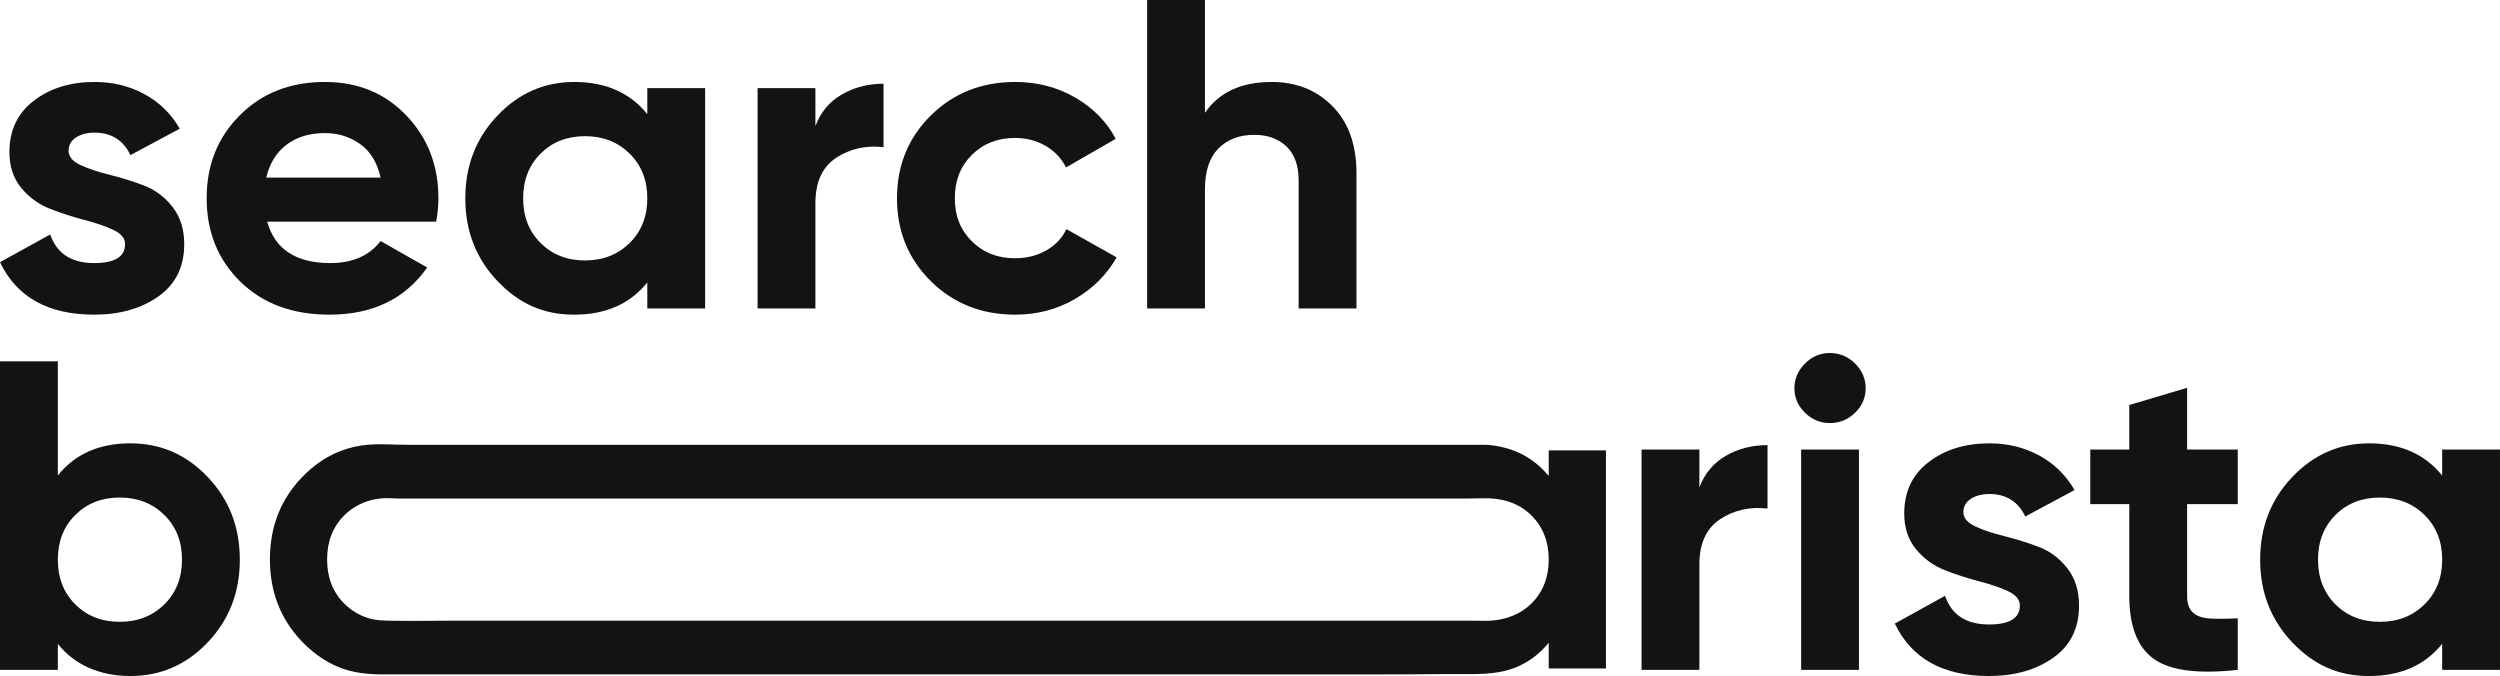
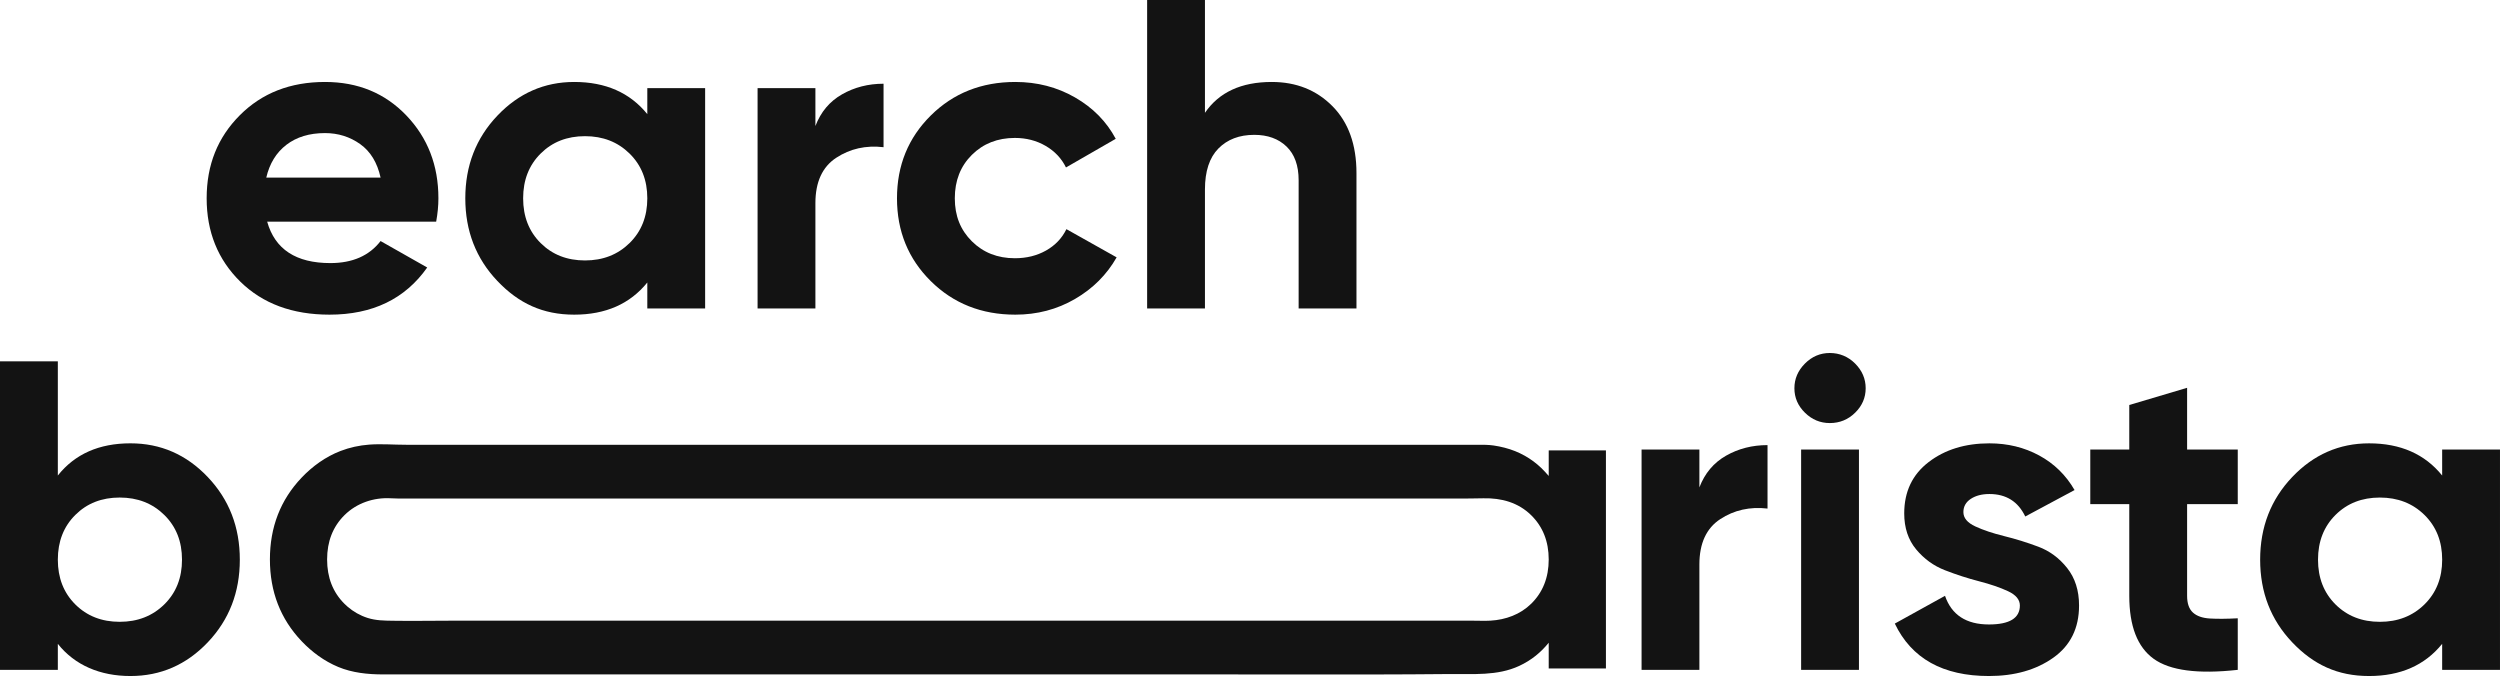
<svg xmlns="http://www.w3.org/2000/svg" width="196" height="53" viewBox="0 0 196 53" fill="none">
  <g clip-path="url(#clip0_73_43)">
-     <path d="M5.377 11.816C5.377 12.277 5.688 12.65 6.308 12.939C6.929 13.227 7.684 13.48 8.575 13.699C9.466 13.918 10.355 14.195 11.246 14.528C12.137 14.862 12.893 15.421 13.513 16.204C14.133 16.986 14.444 17.966 14.444 19.141C14.444 20.915 13.771 22.28 12.424 23.235C11.076 24.19 9.396 24.669 7.38 24.669C3.773 24.669 1.313 23.299 0 20.557L3.936 18.381C4.451 19.878 5.6 20.626 7.38 20.626C8.997 20.626 9.805 20.131 9.805 19.141C9.805 18.68 9.494 18.306 8.874 18.018C8.254 17.729 7.498 17.47 6.607 17.241C5.716 17.011 4.827 16.722 3.936 16.377C3.045 16.031 2.29 15.484 1.669 14.736C1.049 13.988 0.738 13.048 0.738 11.92C0.738 10.215 1.376 8.874 2.653 7.895C3.931 6.915 5.518 6.426 7.415 6.426C8.844 6.426 10.144 6.742 11.316 7.376C12.489 8.01 13.413 8.914 14.093 10.089L10.227 12.162C9.665 10.987 8.728 10.399 7.415 10.399C6.83 10.399 6.344 10.526 5.957 10.78C5.57 11.034 5.377 11.379 5.377 11.816Z" fill="#131313" />
    <path d="M20.946 17.379C21.556 19.545 23.208 20.626 25.901 20.626C27.636 20.626 28.947 20.051 29.838 18.899L33.493 20.972C31.758 23.437 29.205 24.669 25.831 24.669C22.927 24.669 20.595 23.805 18.837 22.078C17.08 20.35 16.202 18.173 16.202 15.547C16.202 12.922 17.068 10.774 18.802 9.035C20.537 7.295 22.761 6.426 25.48 6.426C28.058 6.426 30.184 7.302 31.858 9.052C33.533 10.802 34.371 12.968 34.371 15.547C34.371 16.123 34.313 16.734 34.196 17.379H20.946ZM20.876 13.924H29.838C29.579 12.749 29.047 11.873 28.239 11.298C27.43 10.723 26.511 10.434 25.48 10.434C24.262 10.434 23.253 10.74 22.457 11.35C21.661 11.96 21.134 12.818 20.876 13.924Z" fill="#131313" />
    <path d="M50.749 6.91H55.282V24.185H50.749V22.147C49.39 23.828 47.48 24.669 45.02 24.669C42.56 24.669 40.667 23.788 38.993 22.026C37.318 20.264 36.48 18.104 36.48 15.547C36.48 12.991 37.318 10.831 38.993 9.069C40.667 7.307 42.678 6.426 45.02 6.426C47.48 6.426 49.39 7.268 50.749 8.948V6.91ZM42.384 19.054C43.298 19.965 44.458 20.419 45.864 20.419C47.269 20.419 48.434 19.965 49.36 19.054C50.286 18.144 50.749 16.976 50.749 15.547C50.749 14.119 50.286 12.951 49.36 12.041C48.434 11.13 47.269 10.676 45.864 10.676C44.458 10.676 43.298 11.13 42.384 12.041C41.471 12.951 41.014 14.119 41.014 15.547C41.014 16.976 41.471 18.144 42.384 19.054Z" fill="#131313" />
-     <path d="M63.928 9.881C64.349 8.776 65.047 7.946 66.019 7.394C66.99 6.841 68.075 6.564 69.27 6.564V11.54C67.887 11.379 66.651 11.655 65.562 12.369C64.472 13.082 63.928 14.269 63.928 15.928V24.185H59.394V6.91H63.928V9.881Z" fill="#131313" />
+     <path d="M63.928 9.881C64.349 8.776 65.047 7.946 66.019 7.394C66.99 6.841 68.075 6.564 69.27 6.564V11.54C67.887 11.379 66.651 11.655 65.562 12.369C64.472 13.082 63.928 14.269 63.928 15.928V24.185H59.394V6.91H63.928V9.881" fill="#131313" />
    <path d="M79.602 24.669C76.954 24.669 74.747 23.793 72.977 22.043C71.208 20.293 70.324 18.127 70.324 15.547C70.324 12.968 71.208 10.802 72.977 9.052C74.747 7.302 76.954 6.426 79.602 6.426C81.312 6.426 82.87 6.829 84.276 7.636C85.682 8.442 86.748 9.524 87.474 10.883L83.573 13.129C83.222 12.415 82.689 11.851 81.974 11.436C81.259 11.021 80.458 10.814 79.567 10.814C78.208 10.814 77.084 11.258 76.193 12.144C75.302 13.03 74.857 14.165 74.857 15.547C74.857 16.93 75.302 18.03 76.193 18.916C77.084 19.802 78.208 20.246 79.567 20.246C80.48 20.246 81.294 20.044 82.009 19.642C82.724 19.239 83.257 18.68 83.608 17.966L87.544 20.177C86.771 21.537 85.682 22.625 84.276 23.442C82.87 24.259 81.312 24.669 79.602 24.669Z" fill="#131313" />
    <path d="M99.705 6.426C101.625 6.426 103.214 7.06 104.467 8.327C105.72 9.593 106.347 11.345 106.347 13.578V24.185H101.813V14.131C101.813 12.979 101.497 12.098 100.864 11.488C100.232 10.878 99.388 10.572 98.334 10.572C97.162 10.572 96.225 10.93 95.522 11.643C94.82 12.357 94.468 13.428 94.468 14.857V24.185H89.935V0H94.468V8.845C95.57 7.233 97.315 6.426 99.705 6.426Z" fill="#131313" />
    <path d="M10.227 34.757C12.594 34.757 14.615 35.638 16.289 37.401C17.964 39.163 18.802 41.322 18.802 43.879C18.802 46.435 17.964 48.595 16.289 50.357C14.615 52.119 12.594 53 10.227 53C7.86 53 5.869 52.159 4.534 50.478V52.516H0V28.331H4.534V37.28C5.869 35.599 7.767 34.757 10.227 34.757ZM5.904 47.386C6.818 48.296 7.978 48.75 9.384 48.75C10.789 48.75 11.954 48.296 12.88 47.386C13.806 46.475 14.269 45.307 14.269 43.879C14.269 42.45 13.806 41.282 12.88 40.372C11.954 39.461 10.789 39.007 9.384 39.007C7.978 39.007 6.818 39.461 5.904 40.372C4.99 41.282 4.534 42.45 4.534 43.879C4.534 45.307 4.99 46.475 5.904 47.386Z" fill="#131313" />
    <path d="M133.232 38.213C133.654 37.107 134.352 36.278 135.323 35.725C136.295 35.172 137.379 34.896 138.574 34.896V39.871C137.191 39.711 135.956 39.987 134.867 40.7C133.777 41.414 133.232 42.601 133.232 44.259V52.517H128.699V35.242H133.232V38.213Z" fill="#131313" />
    <path d="M143.458 33.168C142.707 33.168 142.057 32.897 141.507 32.356C140.957 31.816 140.681 31.177 140.681 30.439C140.681 29.701 140.957 29.057 141.507 28.504C142.057 27.951 142.707 27.675 143.458 27.675C144.208 27.675 144.893 27.951 145.443 28.504C145.993 29.057 146.269 29.701 146.269 30.439C146.269 31.177 145.993 31.816 145.443 32.356C144.893 32.897 144.231 33.168 143.458 33.168ZM141.208 52.516V35.241H145.742V52.516H141.208Z" fill="#131313" />
    <path d="M153.93 40.148C153.93 40.609 154.241 40.982 154.862 41.27C155.482 41.559 156.238 41.811 157.128 42.031C158.019 42.25 158.909 42.526 159.799 42.86C160.69 43.193 161.446 43.753 162.066 44.535C162.687 45.318 162.998 46.298 162.998 47.472C162.998 49.246 162.325 50.611 160.977 51.566C159.629 52.522 157.949 53 155.934 53C152.326 53 149.866 51.63 148.553 48.889L152.489 46.712C153.004 48.21 154.153 48.958 155.934 48.958C157.55 48.958 158.358 48.462 158.358 47.472C158.358 47.011 158.047 46.638 157.427 46.349C156.807 46.061 156.051 45.802 155.16 45.572C154.269 45.342 153.38 45.054 152.489 44.708C151.598 44.363 150.843 43.815 150.223 43.067C149.602 42.319 149.291 41.379 149.291 40.251C149.291 38.546 149.929 37.206 151.207 36.226C152.484 35.247 154.071 34.758 155.969 34.758C157.397 34.758 158.698 35.074 159.87 35.708C161.042 36.342 161.966 37.245 162.646 38.42L158.78 40.493C158.218 39.318 157.281 38.731 155.969 38.731C155.384 38.731 154.897 38.857 154.51 39.111C154.124 39.365 153.93 39.711 153.93 40.148Z" fill="#131313" />
    <path d="M175.44 39.526H171.469V46.712C171.469 47.311 171.622 47.748 171.926 48.025C172.23 48.301 172.676 48.457 173.261 48.491C173.847 48.526 174.574 48.521 175.44 48.474V52.516C172.325 52.862 170.128 52.573 168.851 51.653C167.573 50.732 166.935 49.084 166.935 46.712V39.526H163.878V35.241H166.935V31.752L171.469 30.404V35.241H175.44V39.526Z" fill="#131313" />
    <path d="M191.465 35.242H195.999V52.517H191.465V50.478C190.107 52.159 188.196 53 185.736 53C183.276 53 181.384 52.119 179.709 50.357C178.034 48.595 177.196 46.436 177.196 43.879C177.196 41.322 178.034 39.163 179.709 37.401C181.384 35.639 183.394 34.758 185.736 34.758C188.196 34.758 190.107 35.599 191.465 37.28V35.242ZM183.102 47.386C184.016 48.296 185.176 48.751 186.582 48.751C187.987 48.751 189.152 48.296 190.078 47.386C191.004 46.475 191.467 45.308 191.467 43.879C191.467 42.45 191.004 41.283 190.078 40.372C189.152 39.462 187.987 39.008 186.582 39.008C185.176 39.008 184.016 39.462 183.102 40.372C182.189 41.283 181.732 42.45 181.732 43.879C181.732 45.308 182.189 46.475 183.102 47.386Z" fill="#131313" />
    <path d="M121.42 35.312V37.33C121.42 37.294 121.313 37.2 121.289 37.171C121.243 37.117 121.195 37.064 121.148 37.01C121.053 36.907 120.955 36.805 120.855 36.708C120.656 36.516 120.445 36.337 120.222 36.171C119.779 35.842 119.294 35.573 118.781 35.367C118.268 35.162 117.676 35.01 117.103 34.927C116.686 34.866 116.27 34.87 115.85 34.87H31.837C30.878 34.87 29.899 34.787 28.943 34.858C28.172 34.916 27.409 35.081 26.691 35.359C25.524 35.81 24.499 36.551 23.647 37.447C21.988 39.19 21.161 41.329 21.161 43.858C21.161 46.387 21.99 48.526 23.647 50.269C24.457 51.122 25.424 51.834 26.52 52.29C27.617 52.746 28.826 52.876 30.052 52.874C31.279 52.872 32.591 52.874 33.862 52.874H95.512C99.531 52.874 103.55 52.888 107.567 52.879C109.596 52.876 111.626 52.865 113.655 52.845C115.506 52.826 117.384 53.004 119.103 52.209C119.572 51.991 120.015 51.72 120.415 51.397C120.786 51.098 121.122 50.758 121.419 50.39V52.407H125.905V35.31H121.419L121.42 35.312ZM120.046 47.332C119.194 48.172 118.047 48.591 116.853 48.659C116.4 48.685 115.945 48.662 115.49 48.662H35.34C33.832 48.662 32.322 48.692 30.815 48.667C30.124 48.657 29.479 48.655 28.819 48.445C28.239 48.26 27.704 47.957 27.248 47.562C27.163 47.489 27.081 47.413 27.002 47.334C26.097 46.432 25.645 45.276 25.645 43.863C25.645 42.45 26.097 41.293 27.002 40.393C27.958 39.441 29.302 38.985 30.65 39.066C31.043 39.09 31.444 39.087 31.839 39.087H114.167C114.88 39.087 115.588 39.081 116.3 39.066C117.709 39.035 119.027 39.392 120.045 40.393C120.96 41.293 121.419 42.45 121.419 43.863C121.419 45.276 120.96 46.434 120.045 47.334L120.046 47.332Z" fill="#131313" />
  </g>
  <defs>
    <clipPath id="clip0_73_43">
      <rect width="196" height="53" fill="white" />
    </clipPath>
  </defs>
</svg>